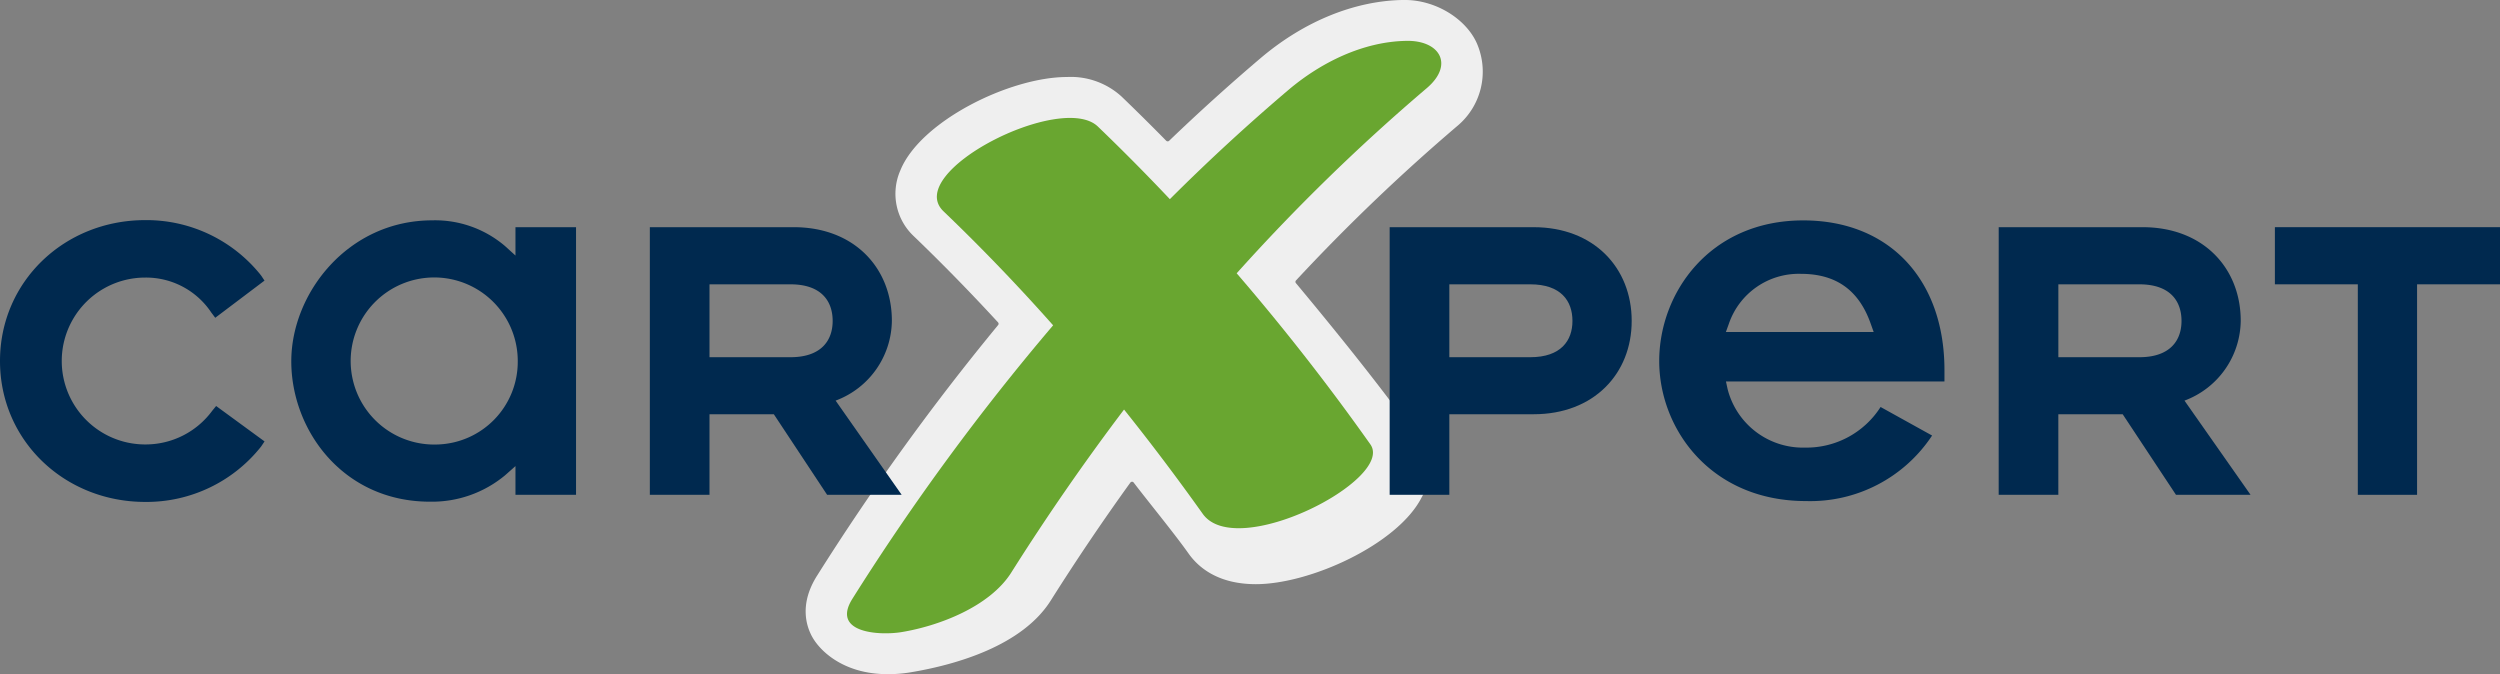
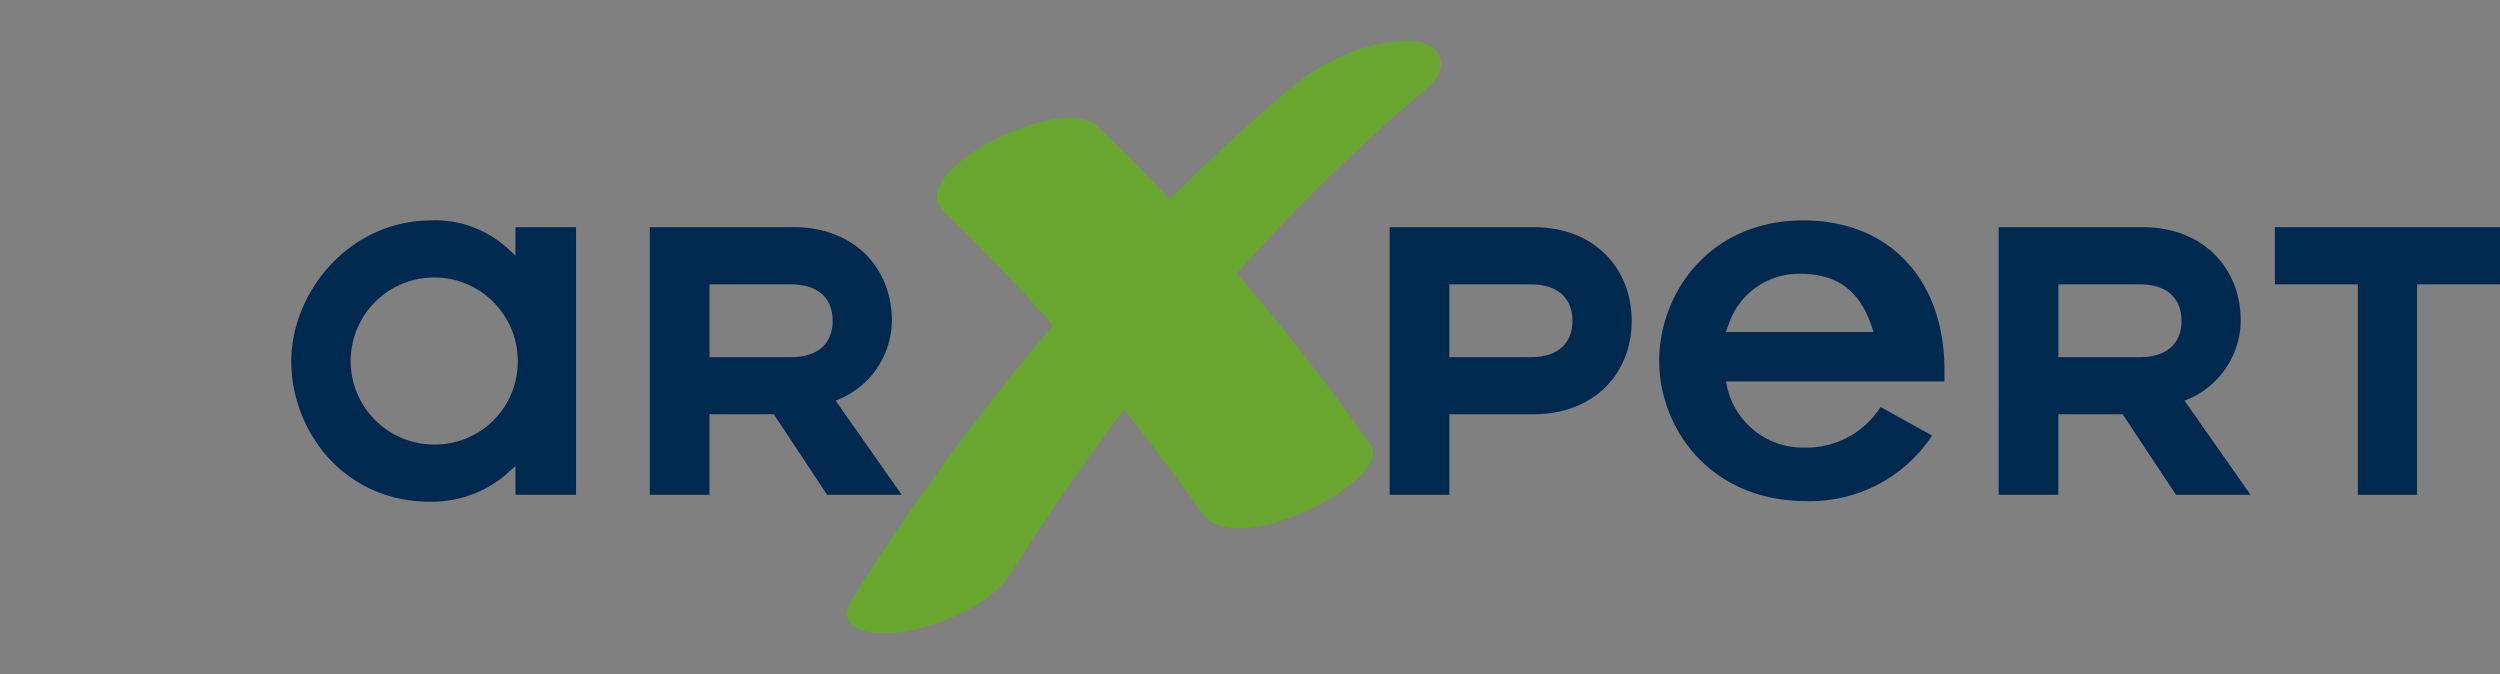
<svg xmlns="http://www.w3.org/2000/svg" width="328.089" height="88.474" viewBox="0 0 328.089 88.474">
  <rect x="0" y="0" width="328.089" height="88.474" fill="#808080" stroke="none" />
  <g id="Group_3636" data-name="Group 3636" transform="translate(-6 -7.546)">
-     <path id="Path_19823" data-name="Path 19823" d="M123.526,96.02c-5.7,0-8.837-2.98-9.9-4.915-.766-1.392-1.705-4.284.647-8.007A319.44,319.44,0,0,1,138.038,50.2a.261.261,0,0,0-.012-.345c-3.627-3.943-7.343-7.741-11.036-11.29a7.632,7.632,0,0,1-1.8-8.624c2.611-6.5,14.411-12.288,21.875-12.288a9.882,9.882,0,0,1,7.139,2.534c1.978,1.9,3.958,3.862,5.894,5.834a.264.264,0,0,0,.188.077.261.261,0,0,0,.185-.07c3.942-3.787,7.984-7.433,12.006-10.848,5.713-4.85,12.377-7.555,18.751-7.637h.167c4.305,0,8.4,2.741,9.631,6.092a9.286,9.286,0,0,1-2.579,10.316,252.034,252.034,0,0,0-21.321,20.4.262.262,0,0,0-.009.352c5.142,6.166,11.45,13.961,16.126,20.557a7.15,7.15,0,0,1,.34,7.626C190.43,78.982,179,84.21,171.86,84.21c-4.947,0-7.529-2.181-8.827-4.014-1.867-2.639-5.171-6.656-7.215-9.33a.257.257,0,0,0-.213-.1h0a.292.292,0,0,0-.213.109c-3.579,4.963-7.1,10.172-10.453,15.487-3.72,5.892-12.312,8.418-18.5,9.433a18.251,18.251,0,0,1-2.913.23" transform="translate(-1.046)" fill="#efefef" />
    <path id="Path_19824" data-name="Path 19824" d="M190.177,37.656h18.9c7.883,0,12.863,5.315,12.863,12.3,0,6.935-4.98,12.248-12.863,12.248H198.008V72.78h-7.831Zm18.452,17.063c4.028,0,5.537-2.182,5.537-4.759,0-2.629-1.509-4.806-5.537-4.806H198.008v9.565Z" transform="translate(-1.804 -0.295)" fill="#00294f" />
    <path id="Path_19825" data-name="Path 19825" d="M244.807,36.756c-12.281,0-18.906,9.51-18.906,18.454,0,8.907,6.753,18.38,19.277,18.38a19.147,19.147,0,0,0,16.534-8.6l-6.759-3.747a11.534,11.534,0,0,1-9.927,5.329,10.189,10.189,0,0,1-10.15-7.68l-.216-1h28.675V56.409c0-11.942-7.276-19.653-18.53-19.653M254.046,51.4H234.652l.4-1.11a9.69,9.69,0,0,1,9.449-6.52c4.605,0,7.6,2.135,9.15,6.528Z" transform="translate(-2.153 -0.286)" fill="#00294f" />
    <path id="Path_19826" data-name="Path 19826" d="M270.895,37.656h18.9c7.882,0,12.862,5.315,12.862,12.3a11.312,11.312,0,0,1-7.381,10.46l8.669,12.36h-9.786l-6.993-10.571h-8.445V72.78h-7.829Zm18.456,17.063c4.024,0,5.535-2.182,5.535-4.759,0-2.629-1.511-4.806-5.535-4.806H278.724v9.565Z" transform="translate(-2.594 -0.295)" fill="#00294f" />
    <path id="Path_19827" data-name="Path 19827" d="M307.5,45.154v-7.5h29.543v7.5H326.158V72.779h-7.775V45.154Z" transform="translate(-2.953 -0.295)" fill="#00294f" />
    <path id="Path_19829" data-name="Path 19829" d="M191.341,12.953c-5.715.069-11.29,2.826-15.559,6.443q-8.074,6.856-15.557,14.334-4.609-4.882-9.45-9.534c-4.784-4.591-25.607,5.984-20.255,11.127q7.508,7.2,14.384,14.962A310.82,310.82,0,0,0,118.57,86.159c-2.862,4.535,3.6,4.853,6.442,4.386,4.936-.812,11.584-3.352,14.4-7.816q6.963-11.03,14.8-21.391,5.349,6.688,10.323,13.68c4.416,6.233,25.263-4.523,22-9.114Q178.3,54.264,168.993,43.457A258.047,258.047,0,0,1,193.92,19.176c3.639-3.083,1.743-6.274-2.579-6.223" transform="translate(-0.697 -0.045)" fill="#69a630" />
-     <path id="Path_19830" data-name="Path 19830" d="M40.262,66.439a19.194,19.194,0,0,1-15.2,7.264C14.452,73.7,6,65.648,6,55.209s8.452-18.49,19.058-18.49a19.211,19.211,0,0,1,15.2,7.257l.455.68-6.466,4.88-.509-.677a10.3,10.3,0,0,0-8.684-4.6,10.949,10.949,0,0,0,0,21.9,10.858,10.858,0,0,0,8.8-4.422l.51-.623,6.353,4.647Z" transform="translate(0 -0.286)" fill="#00294f" />
    <path id="Path_19831" data-name="Path 19831" d="M63.105,36.749c-11.064,0-18.5,9.565-18.5,18.5,0,9.052,6.807,18.422,18.2,18.422a15,15,0,0,0,9.861-3.466L74.026,69V72.77h7.949V37.648H74.026v3.719l-1.364-1.237a14.129,14.129,0,0,0-9.557-3.382m.6,29.419A10.964,10.964,0,1,1,74.326,55.249,10.859,10.859,0,0,1,63.7,66.168Z" transform="translate(-0.378 -0.286)" fill="#00294f" />
    <path id="Path_19832" data-name="Path 19832" d="M92.125,37.656h18.9c7.886,0,12.863,5.315,12.863,12.3a11.314,11.314,0,0,1-7.383,10.46l8.667,12.36h-9.782L108.4,62.208H99.955V72.78h-7.83Zm18.454,17.063c4.026,0,5.538-2.182,5.538-4.759,0-2.629-1.512-4.806-5.538-4.806H99.955v9.565Z" transform="translate(-0.843 -0.295)" fill="#00294f" />
  </g>
</svg>